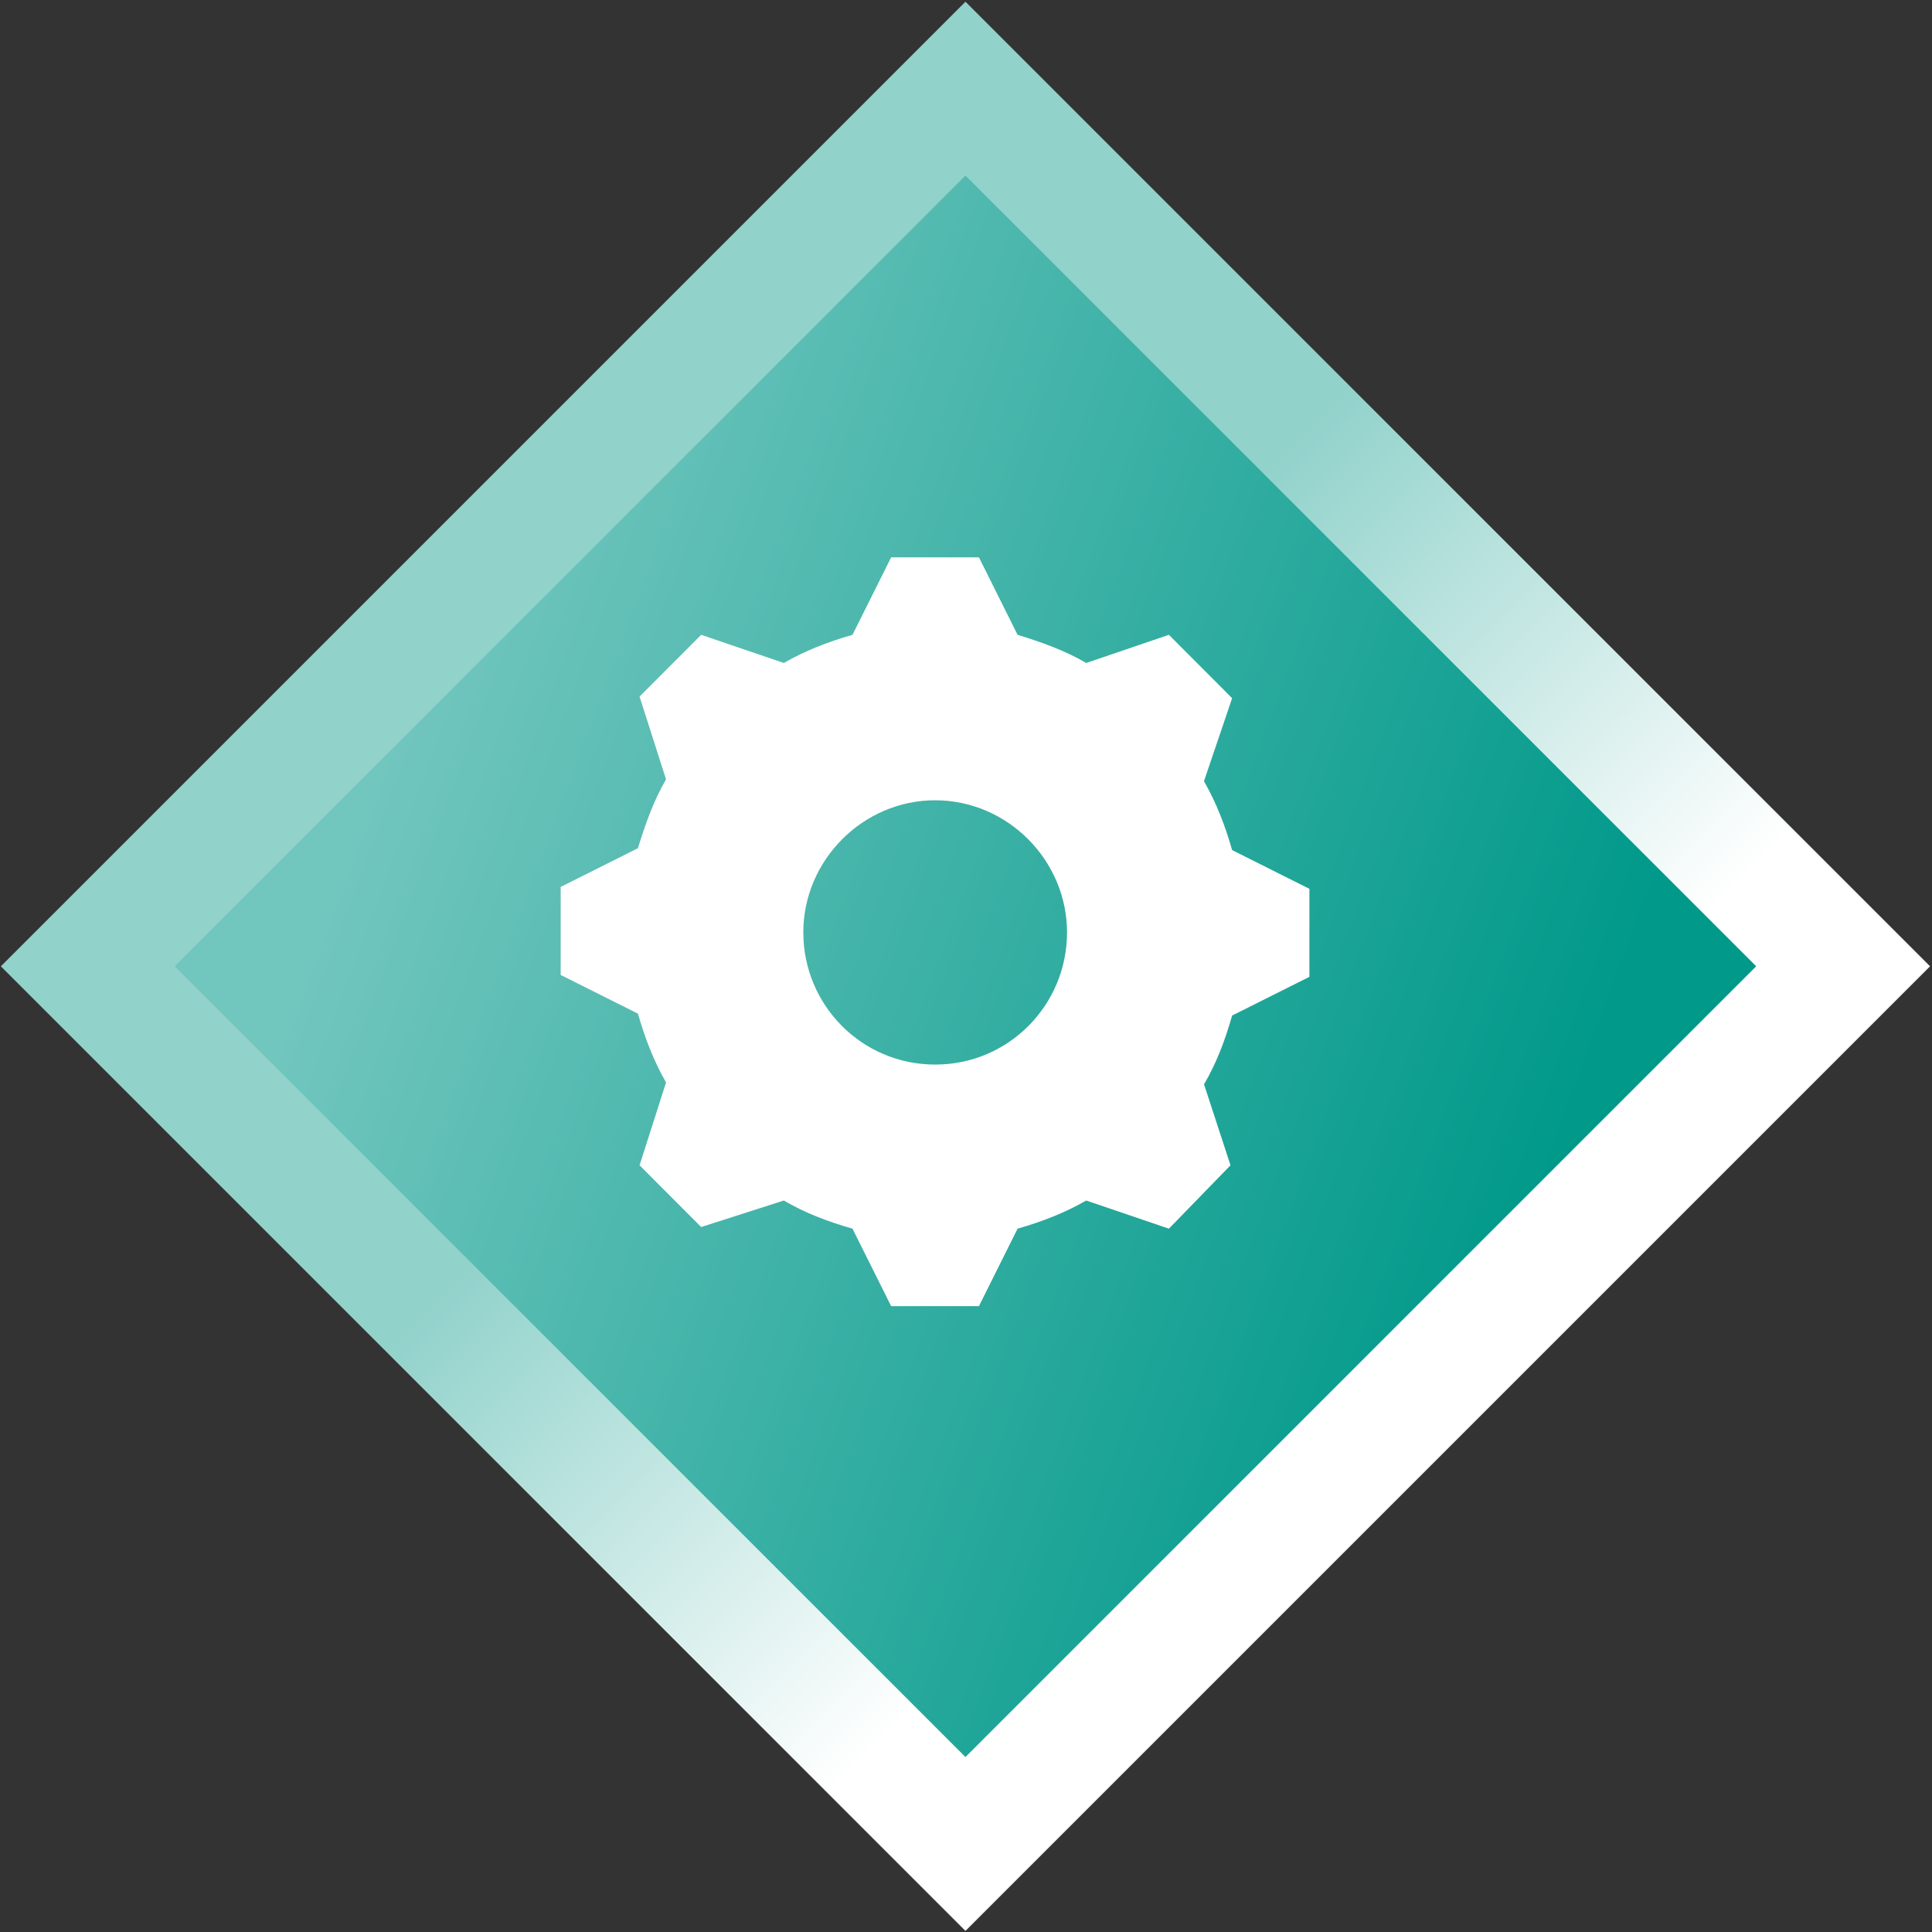
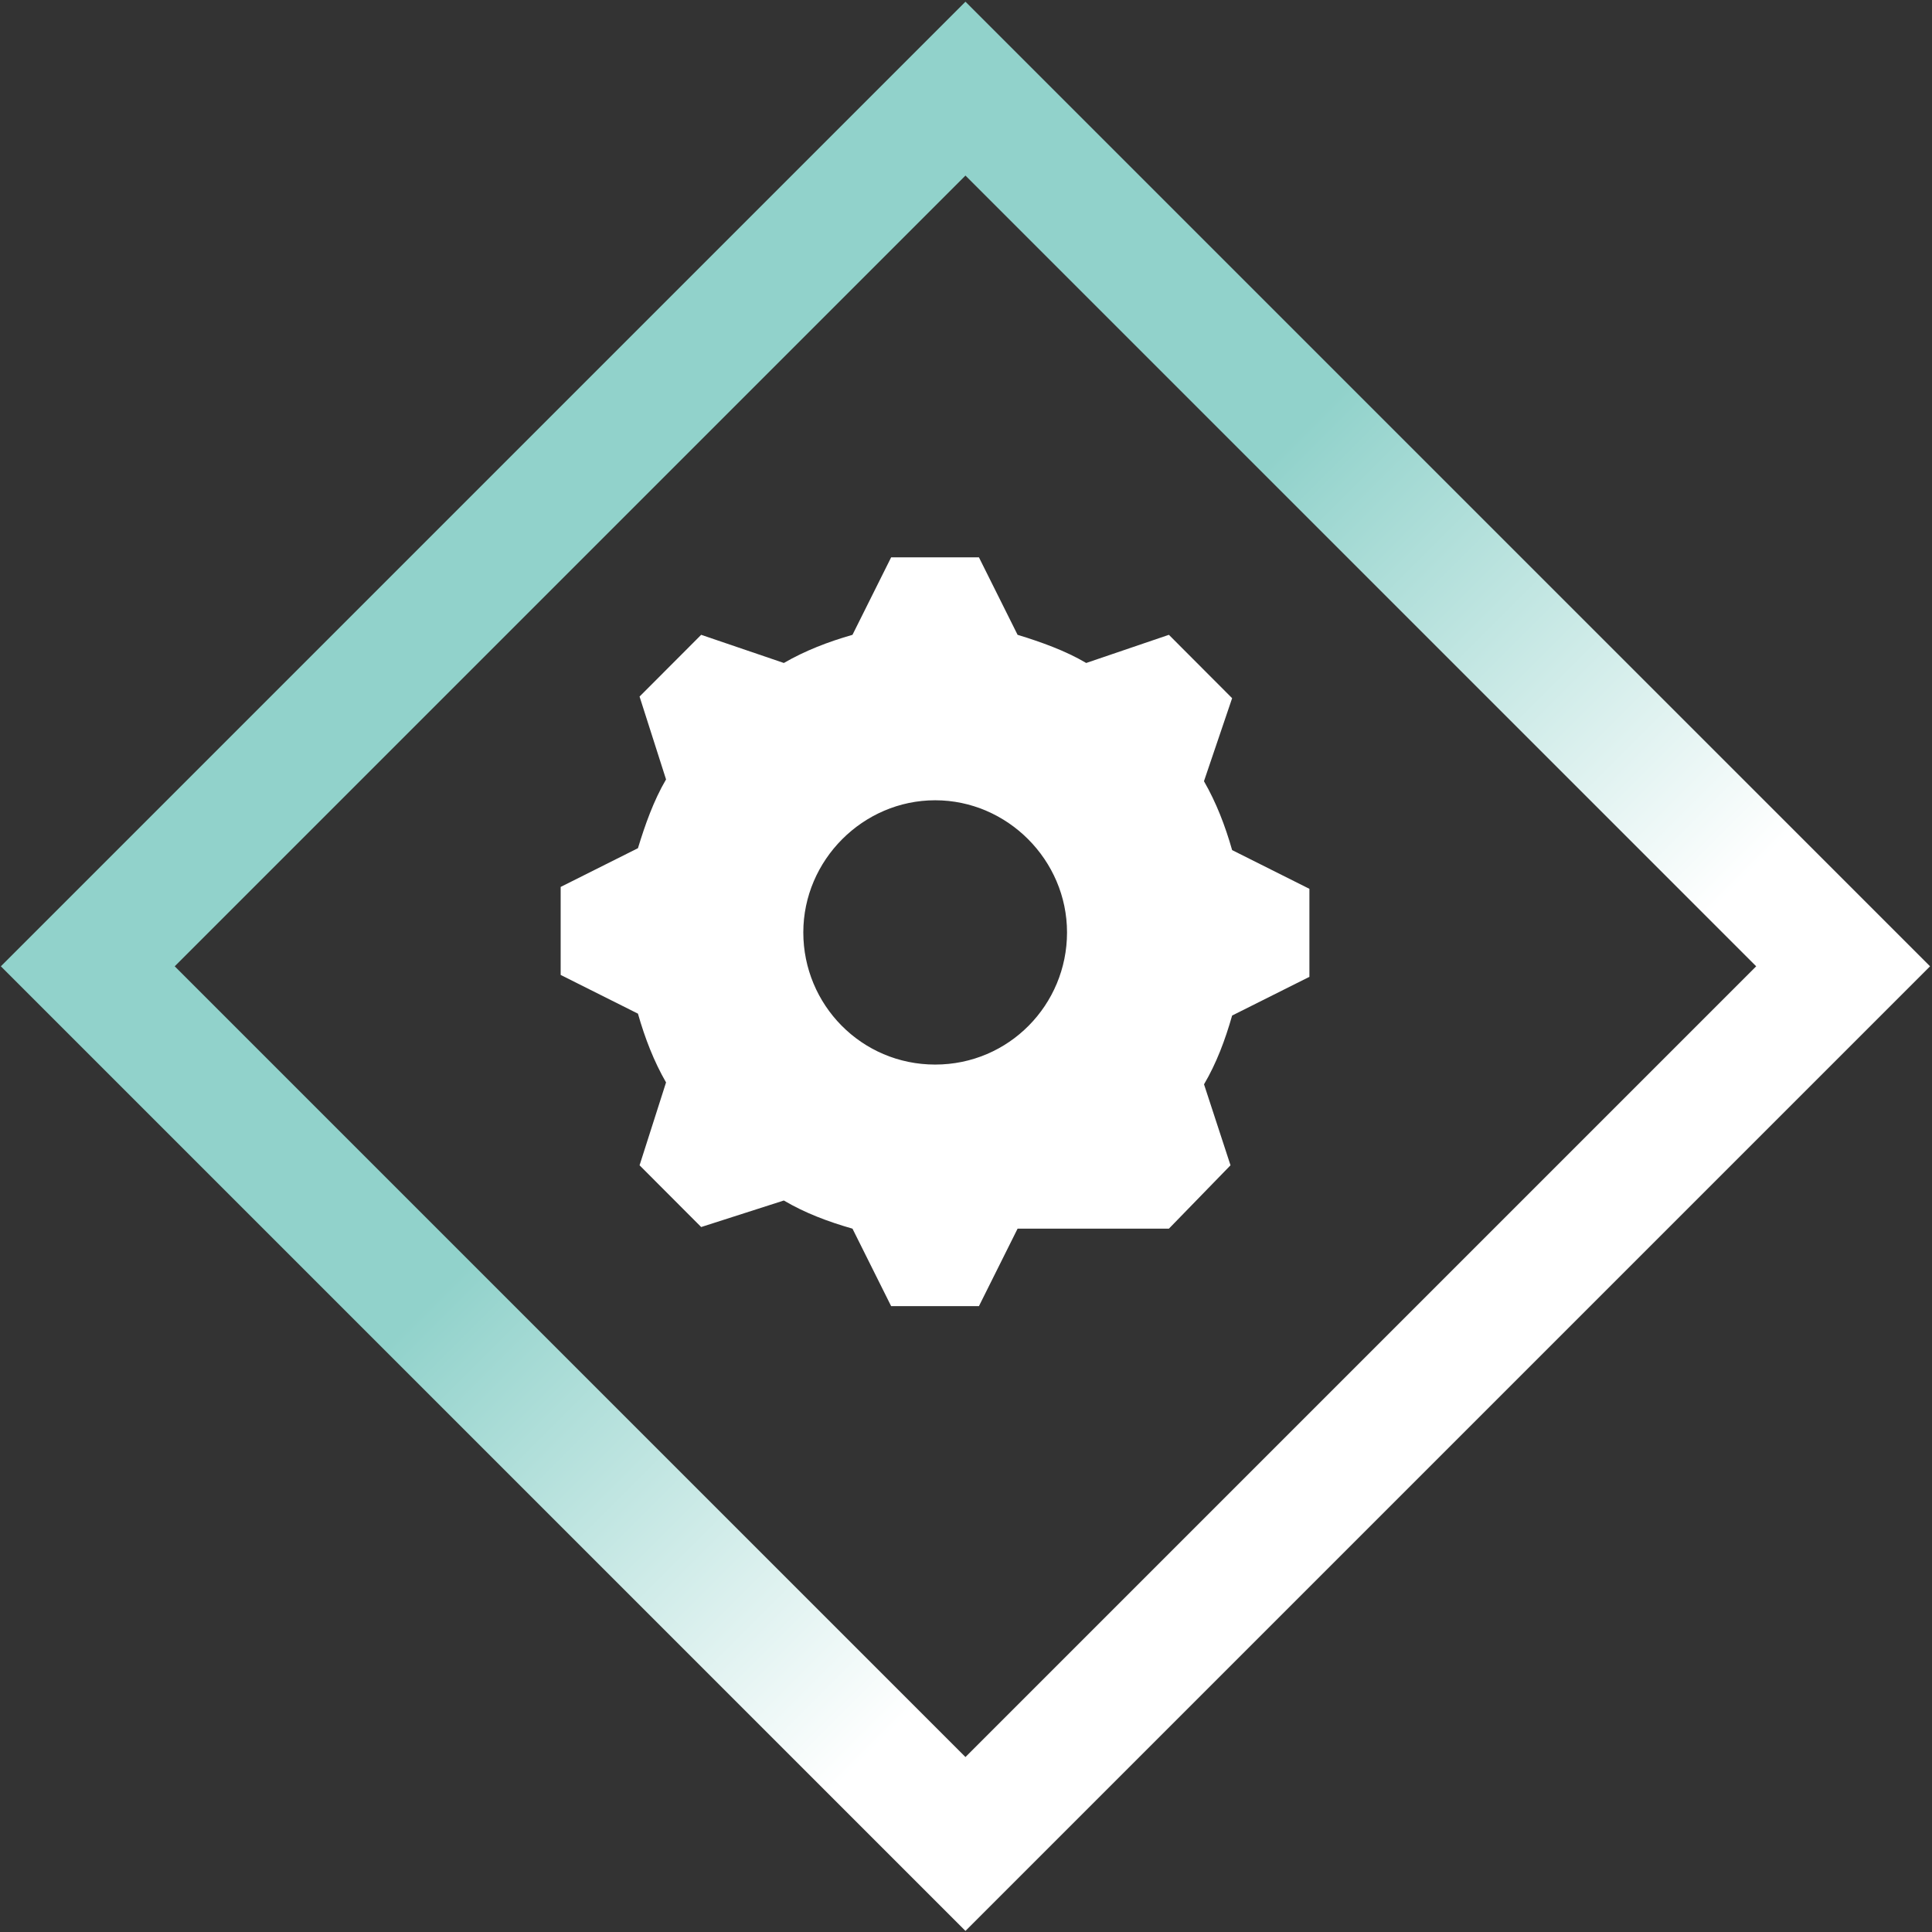
<svg xmlns="http://www.w3.org/2000/svg" width="110" height="110" viewBox="0 0 110 110" fill="none">
  <rect x="0" y="0" width="110" height="110" fill="#333333" stroke="none" />
  <g style="mix-blend-mode:luminosity">
-     <rect x="54.969" y="104.988" width="70.669" height="70.669" transform="rotate(-135 54.969 104.988)" fill="url(#paint0_linear_4663_6980)" />
    <rect x="54.969" y="104.988" width="70.669" height="70.669" transform="rotate(-135 54.969 104.988)" stroke="url(#paint1_linear_4663_6980)" stroke-width="7" />
  </g>
-   <path d="M53.245 60.612C49.045 60.612 45.737 57.205 45.737 53.088C45.737 48.971 49.137 45.564 53.245 45.564C57.352 45.564 60.752 48.971 60.752 53.088C60.752 57.205 57.445 60.612 53.245 60.612ZM68.552 44.469L70.152 39.752L66.552 36.144L61.844 37.747C60.645 37.038 59.245 36.545 57.937 36.144L55.737 31.734H50.737L48.537 36.144C47.137 36.545 45.829 37.053 44.629 37.747L39.922 36.144L36.414 39.659L37.922 44.377C37.214 45.58 36.722 46.983 36.322 48.293L31.922 50.498V55.509L36.322 57.713C36.722 59.116 37.23 60.427 37.922 61.629L36.414 66.347L39.922 69.862L44.629 68.352C45.829 69.061 47.137 69.554 48.537 69.955L50.737 74.365H55.737L57.937 69.955C59.337 69.554 60.645 69.045 61.844 68.352L66.552 69.955L70.06 66.347L68.552 61.737C69.26 60.535 69.752 59.224 70.152 57.821L74.552 55.617V50.606L70.152 48.401C69.752 46.998 69.244 45.687 68.552 44.485V44.469Z" fill="white" />
+   <path d="M53.245 60.612C49.045 60.612 45.737 57.205 45.737 53.088C45.737 48.971 49.137 45.564 53.245 45.564C57.352 45.564 60.752 48.971 60.752 53.088C60.752 57.205 57.445 60.612 53.245 60.612ZM68.552 44.469L70.152 39.752L66.552 36.144L61.844 37.747C60.645 37.038 59.245 36.545 57.937 36.144L55.737 31.734H50.737L48.537 36.144C47.137 36.545 45.829 37.053 44.629 37.747L39.922 36.144L36.414 39.659L37.922 44.377C37.214 45.58 36.722 46.983 36.322 48.293L31.922 50.498V55.509L36.322 57.713C36.722 59.116 37.23 60.427 37.922 61.629L36.414 66.347L39.922 69.862L44.629 68.352C45.829 69.061 47.137 69.554 48.537 69.955L50.737 74.365H55.737L57.937 69.955L66.552 69.955L70.06 66.347L68.552 61.737C69.26 60.535 69.752 59.224 70.152 57.821L74.552 55.617V50.606L70.152 48.401C69.752 46.998 69.244 45.687 68.552 44.485V44.469Z" fill="white" />
  <defs>
    <linearGradient id="paint0_linear_4663_6980" x1="132.638" y1="148.772" x2="68.341" y2="178.094" gradientUnits="userSpaceOnUse">
      <stop stop-color="#71C6BE" />
      <stop offset="1" stop-color="#00998A" />
    </linearGradient>
    <linearGradient id="paint1_linear_4663_6980" x1="62.27" y1="148.772" x2="98.463" y2="148.772" gradientUnits="userSpaceOnUse">
      <stop offset="0.004" stop-color="white" />
      <stop offset="0.998" stop-color="#91D2CB" />
    </linearGradient>
  </defs>
</svg>